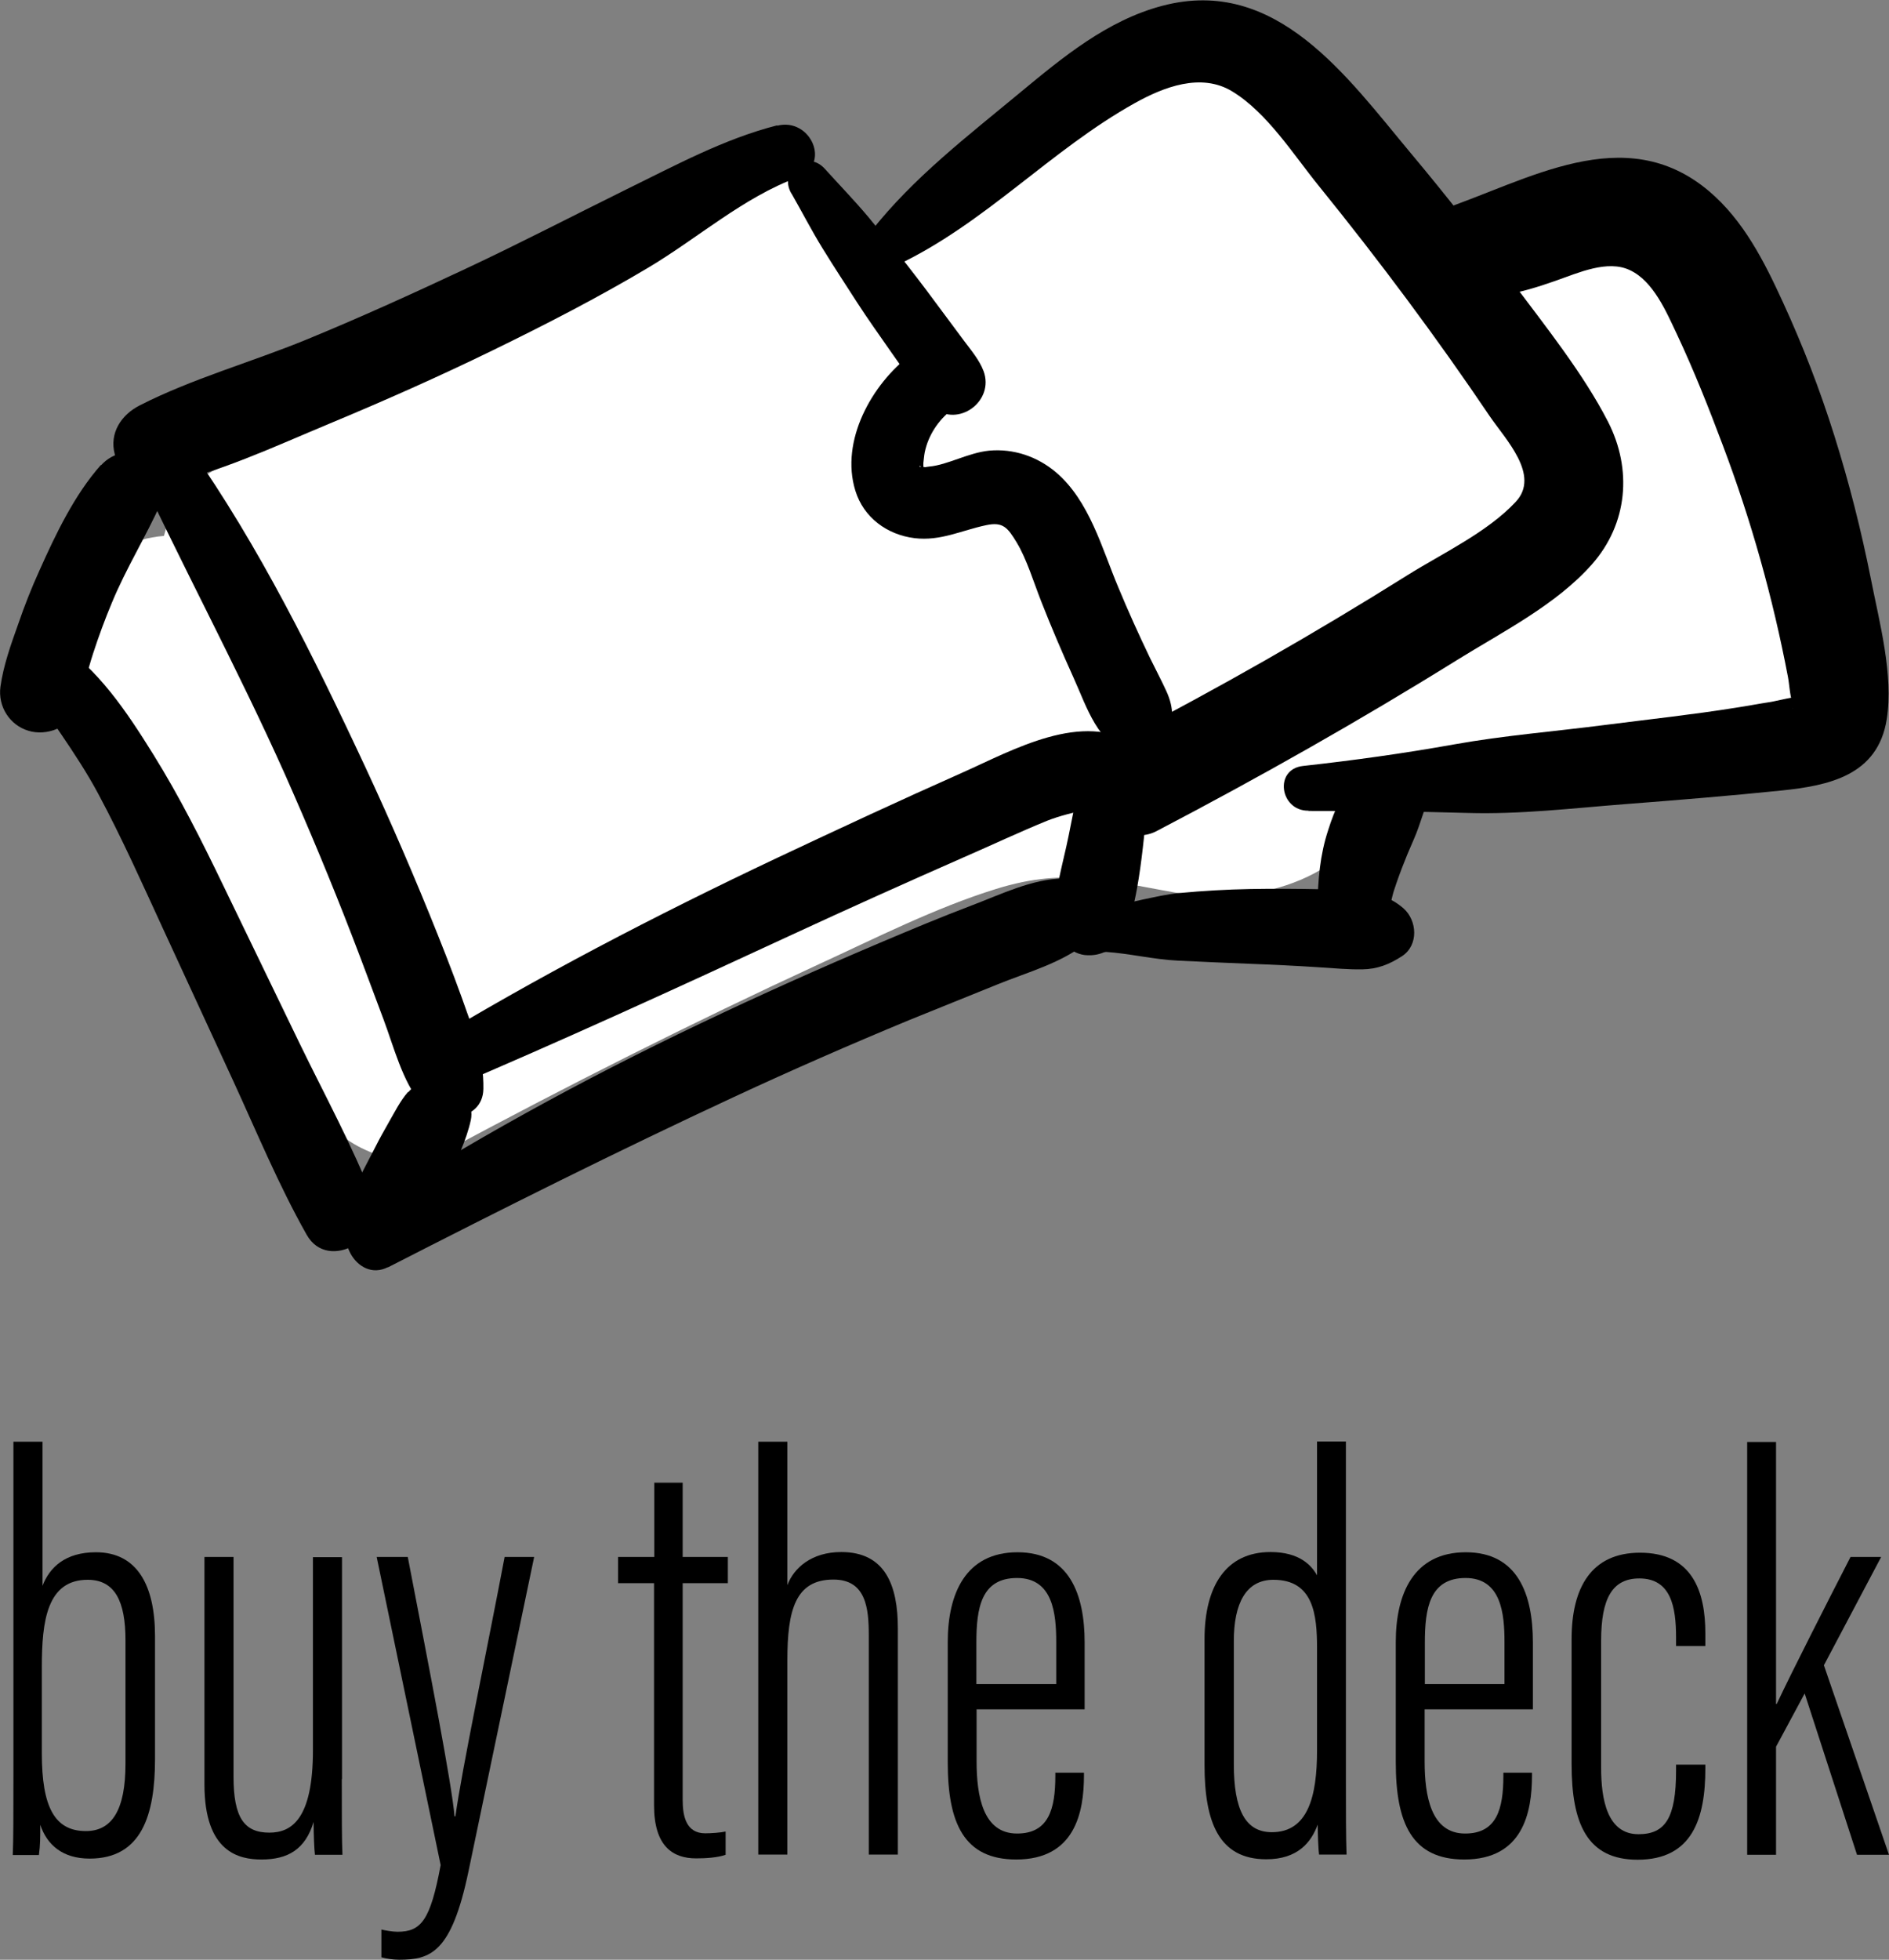
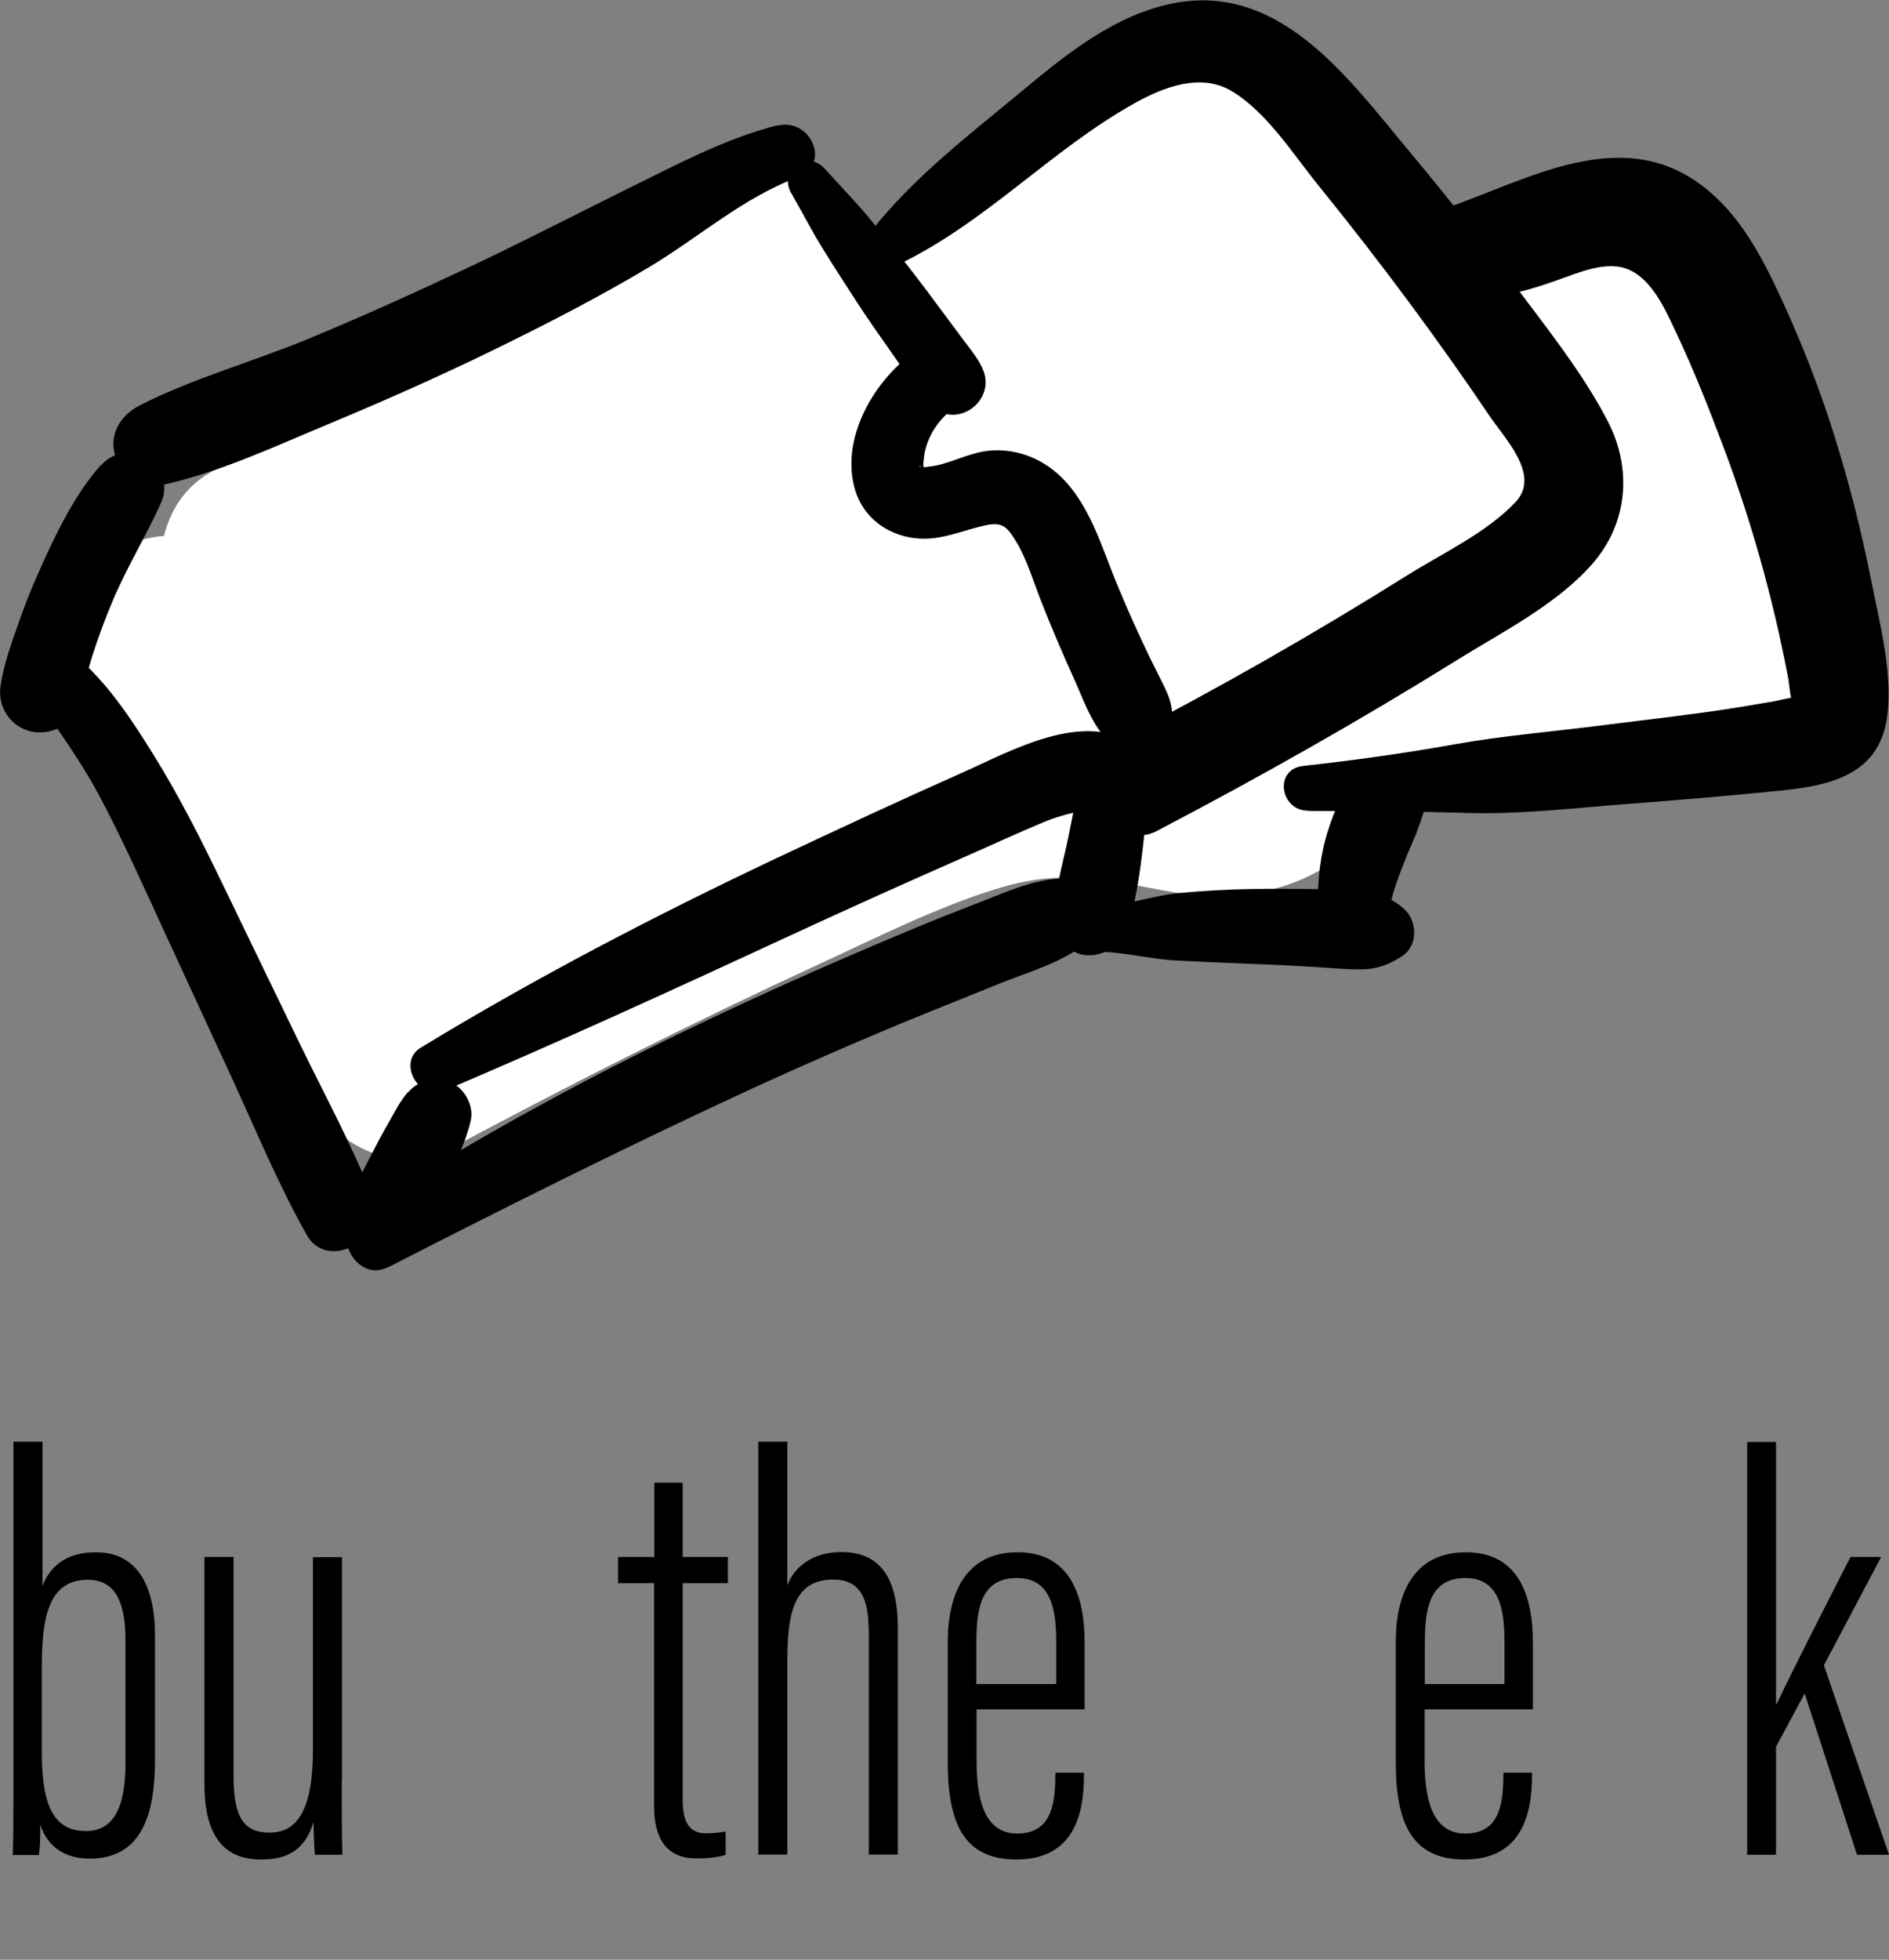
<svg xmlns="http://www.w3.org/2000/svg" id="Layer_2" data-name="Layer 2" viewBox="0 0 84.45 87.58">
  <rect x="0" y="0" width="84.45" height="87.58" fill="#808080" stroke="none" />
  <defs>
    <style>
      .cls-1 {
        fill: #000;
      }

      .cls-1, .cls-2 {
        stroke-width: 0px;
      }

      .cls-2 {
        fill: #fff;
      }
    </style>
  </defs>
  <g id="Layer_1-2" data-name="Layer 1">
    <g>
      <path class="cls-2" d="M80.7,28.52c-1.17-5.9-3.2-11.22-6.19-16.44-1.32-2.3-4.52-2.17-6.47-1-2.43,1.46-3.36,1.96-5.49.08-1.14-1-2.07-2.44-3.04-3.59-2.02-2.39-3.49-4.53-6.97-4.24-2.93.24-5.44,1.6-7.67,3.46-.8.67-5.97,5.3-5.97,4.79.02-3.56-4.8-5.13-7.33-3.2-6.68,5.09-13.8,9.21-21.56,12.43-1.51.63-2.33,1.76-2.68,3.14-2.84.22-5.53,2.78-4.08,6.15,3,7.01,6.73,13.62,11.19,19.8,1.08,1.5,3.66,2.53,5.43,1.57,5.49-2.95,11.06-5.76,16.72-8.37,2.59-1.19,5.2-2.52,7.93-3.37,3.32-1.04,5.33-.26,8.53.24,3,.47,7.78-.75,8.38-4.34.18-.05.38-.11.6-.19,1.44.12,3.14-.39,4.57-.56,3.35-.41,6.7-.83,10.04-1.24,2.33-.29,4.56-2.65,4.07-5.13Z" />
      <g>
        <path class="cls-1" d="M34.75,5.6c-2.39.61-4.55,1.79-6.76,2.87-2.39,1.18-4.76,2.41-7.17,3.54s-4.72,2.18-7.13,3.17-5.1,1.74-7.45,2.94c-.82.42-1.36,1.23-1.11,2.18.22.82,1.08,1.59,2,1.4,2.6-.55,5.13-1.74,7.58-2.76s4.91-2.11,7.31-3.28,4.69-2.35,6.93-3.68,4.28-3.16,6.7-4.05c1.54-.57.59-2.7-.91-2.31h0Z" />
        <path class="cls-1" d="M4.51,20.78c-1.18,1.33-2.02,3.09-2.74,4.7-.36.79-.68,1.6-.96,2.42-.32.9-.66,1.84-.79,2.79-.12.88.41,1.72,1.26,1.97.79.24,1.83-.13,2.13-.96.25-.68.53-1.82.75-2.49.25-.77.53-1.53.84-2.27.64-1.55,1.53-2.97,2.21-4.49.32-.73.05-1.59-.62-2s-1.53-.26-2.07.34h0Z" />
-         <path class="cls-1" d="M5.83,20.3c2.22,4.82,4.75,9.48,6.92,14.33,1.05,2.37,2.05,4.76,2.98,7.17.48,1.24.94,2.49,1.41,3.74s.84,2.76,1.7,3.81c.75.91,2.74.78,2.77-.68s-.49-2.74-.96-4.07c-.45-1.25-.94-2.49-1.44-3.72-1.03-2.53-2.13-5.03-3.3-7.5-2.31-4.9-4.81-9.84-8.03-14.22-.78-1.06-2.63-.12-2.06,1.13h0Z" />
        <path class="cls-1" d="M.97,30.14c1.1,1.82,2.42,3.46,3.43,5.35,1.05,1.96,1.96,4,2.89,6.02,1.04,2.25,2.08,4.5,3.12,6.76s2.05,4.7,3.3,6.91c.96,1.71,3.64.13,2.96-1.63-.92-2.36-2.17-4.64-3.28-6.93s-2.28-4.72-3.42-7.07c-.96-1.99-1.95-3.96-3.12-5.84s-2.47-3.84-4.33-5.04c-1.02-.66-2.18.39-1.53,1.46h0Z" />
        <path class="cls-1" d="M18.24,48.8c-.35.4-.59.89-.85,1.34-.21.37-.42.74-.61,1.12l-.56,1.08-.28.54c-.23.45-.34.87-.3,1.39l.14-.9c-.16.47-.34.92-.22,1.43s.29.85.72,1.11c.4.24.91.33,1.35.13.31-.14.59-.29.82-.56.08-.1.15-.22.23-.32l-.32.3c.57-.37.81-1.02,1.09-1.61l.55-1.14c.41-.85.85-1.74,1.05-2.66.14-.65-.3-1.44-.92-1.69-.67-.27-1.4-.1-1.88.45h0Z" />
        <path class="cls-1" d="M19.87,48.74c5.23-2.22,10.38-4.58,15.54-6.97,2.55-1.18,5.11-2.33,7.68-3.46,1.24-.54,2.47-1.12,3.72-1.63,1.16-.46,2.53-.57,3.63-1.12.8-.4,1.26-1.67.35-2.27-2.38-1.56-5.5.23-7.77,1.24-2.77,1.23-5.52,2.51-8.26,3.8-5.46,2.58-10.79,5.35-15.95,8.49-1.07.65-.09,2.39,1.05,1.91h0Z" />
        <path class="cls-1" d="M17.34,56.64c5.12-2.62,10.27-5.2,15.48-7.62,2.58-1.2,5.19-2.34,7.82-3.43,1.32-.54,2.64-1.06,3.96-1.6s2.91-.96,4.04-1.91c1.25-1.05.46-2.84-1.1-2.82-1.41.02-2.79.71-4.09,1.2-1.4.53-2.78,1.11-4.15,1.69-2.69,1.14-5.35,2.33-7.99,3.59-5.27,2.51-10.39,5.31-15.29,8.49-1.29.84-.09,3.12,1.32,2.4h0Z" />
        <path class="cls-1" d="M48.59,33.56c-.25.65-.33,1.34-.46,2.01-.12.6-.24,1.2-.36,1.8-.26,1.29-.68,2.57-.63,3.9.03.67.69,1.33,1.35,1.41.75.08,1.35-.28,1.71-.93.33-.59.51-1.37.63-2.04.11-.6.19-1.21.26-1.81s.13-1.22.16-1.83c.03-.67.13-1.43,0-2.09-.11-.59-.54-1.15-1.18-1.22-.59-.06-1.27.22-1.49.81h0Z" />
        <path class="cls-1" d="M49.43,42.54c1.07.07,2.15.34,3.23.39s2.11.1,3.17.14,2.12.09,3.18.16c.63.04,1.26.1,1.89.09.68-.01,1.21-.22,1.78-.59.75-.49.68-1.6.06-2.14-1.04-.9-2.35-.82-3.65-.85-1.06-.02-2.12-.03-3.19-.01s-2.12.08-3.18.18c-.55.05-1.09.18-1.63.29s-1.09.28-1.62.37c-1.04.19-1.23,1.9-.04,1.98h0Z" />
        <path class="cls-1" d="M35.38,8.64c.47.82.9,1.66,1.4,2.47s1.01,1.59,1.52,2.38,1.03,1.51,1.55,2.26l.81,1.15c.32.46.62.97,1.06,1.32,1.13.91,2.75-.3,2.25-1.64-.19-.5-.56-.93-.88-1.36l-.84-1.13c-.56-.76-1.12-1.51-1.7-2.25s-1.14-1.43-1.72-2.13c-.63-.75-1.3-1.44-1.95-2.16-.81-.9-2.1.06-1.5,1.1h0Z" />
        <path class="cls-1" d="M40.73,15.84c-1.75,1.31-3.18,3.86-2.49,6.09.37,1.2,1.42,1.97,2.65,2.12,1.16.14,2.1-.35,3.2-.58.75-.16.96.11,1.36.77.45.74.76,1.78,1.1,2.64.45,1.15.94,2.29,1.45,3.42.59,1.3,1.08,2.98,2.58,3.43l-.63-.66c.1.25.21.5.33.75.75,1.66,3.2.37,2.21-1.22-.14-.23-.29-.46-.44-.69l.13,1.21c.28-.81.33-1.44-.04-2.24-.23-.5-.49-.99-.73-1.48-.5-1.04-.97-2.08-1.41-3.14-.74-1.75-1.29-3.88-2.8-5.16-.83-.7-1.89-1.06-2.98-.96-.92.09-1.87.64-2.67.71-.32.03-.04.05-.35,0,.15.03-.21.02-.06-.03.11.19.16.23.14.11v-.24c.02-.15.03-.31.06-.47.16-.77.6-1.43,1.21-1.91,1.55-1.22-.22-3.67-1.81-2.48h0Z" />
        <path class="cls-1" d="M40.08,11.86c3.95-1.86,6.88-5.15,10.65-7.25,1.29-.72,2.96-1.37,4.35-.53,1.57.95,2.75,2.84,3.88,4.23,2.69,3.32,5.25,6.75,7.64,10.29.7,1.03,2.28,2.64,1.16,3.83-1.27,1.36-3.26,2.29-4.83,3.27-4.18,2.62-8.47,5.07-12.86,7.33-1.06.54-1.71,1.68-1.25,2.87.4,1.02,1.8,1.8,2.87,1.25,4.57-2.39,9.07-4.93,13.46-7.66,2.03-1.26,4.42-2.46,6.02-4.27s1.81-4.24.72-6.37-2.79-4.26-4.29-6.26c-1.45-1.94-2.94-3.85-4.5-5.71-2.87-3.43-6.03-7.97-11.14-6.62-2.46.65-4.45,2.3-6.37,3.89-2.34,1.94-4.76,3.79-6.65,6.19-.58.73.2,1.96,1.12,1.53h0Z" />
        <path class="cls-1" d="M58.5,36.24c2.37,0,4.74.02,7.1.09s4.69-.21,7.01-.39,4.68-.37,7.01-.61c2.14-.22,4.33-.67,4.73-3.19.31-1.98-.33-4.33-.71-6.27-.43-2.16-.97-4.29-1.63-6.39s-1.41-4.03-2.3-5.97c-.83-1.81-1.76-3.66-3.31-4.97-3.78-3.19-8.11-.46-12.01.85-1.97.66-1.27,3.24.41,3.68s3.17.03,4.74-.52c1.03-.36,2.32-.95,3.32-.48,1.06.49,1.64,1.88,2.11,2.87.76,1.62,1.42,3.28,2.05,4.96,1.27,3.36,2.24,6.82,2.91,10.34.07.36.08.8.2,1.15s-.17.37.18.09c-.14.11.21-.37.27-.32-.11-.11-1.3.2-1.42.21-.53.08-1.04.18-1.57.26-1.94.31-3.9.52-5.85.77-2.25.29-4.52.47-6.75.87s-4.47.71-6.73.96c-1.32.14-1.04,2.01.23,2h0Z" />
        <path class="cls-1" d="M62.13,40.55c.07-.31.14-.61.23-.91l-.13.44c.26-.85.59-1.7.95-2.51.19-.42.33-.87.48-1.31.11-.32.17-.6.12-.95-.06-.41-.26-.81-.58-1.08-.58-.47-1.45-.44-2.05,0-.53.39-.92,1.02-1.24,1.57-.23.4-.39.85-.53,1.29-.37,1.12-.46,2.23-.48,3.4,0,.36.31.87.59,1.08.3.22.62.34,1,.35.84.02,1.47-.56,1.65-1.37h0Z" />
      </g>
    </g>
    <g>
      <path class="cls-1" d="M.6,64.43h1.3v6.44c.32-.83,1.02-1.5,2.39-1.5,1.86,0,2.64,1.51,2.64,3.74v5.51c0,2.49-.6,4.44-2.92,4.44-1.22,0-1.91-.62-2.21-1.51,0,.57,0,.91-.06,1.35H.57c.03-.65.03-1.84.03-3.58v-14.87ZM5.61,78.82v-5.52c0-1.73-.47-2.7-1.69-2.7-1.82,0-2.05,1.85-2.05,3.9v3.85c0,2.4.57,3.48,1.97,3.48,1.17,0,1.77-.95,1.77-3.01Z" />
      <path class="cls-1" d="M15.28,79.5c0,1.56,0,2.8.03,3.39h-1.23c-.03-.22-.06-.93-.06-1.47-.37,1.23-1.15,1.68-2.33,1.68-.99,0-2.55-.31-2.55-3.35v-10.17h1.3v9.82c0,1.83.48,2.5,1.6,2.5.98,0,1.95-.58,1.95-3.69v-8.62h1.3v9.92Z" />
-       <path class="cls-1" d="M18.23,69.58c1,5.18,1.97,10.16,2.09,11.59h.04c.28-2.05,1.42-7.48,2.2-11.59h1.32l-2.94,14.07c-.76,3.62-1.69,3.93-3.1,3.93-.26,0-.6-.05-.79-.11v-1.24c.16.04.51.1.72.1,1.06,0,1.47-.51,1.93-2.98l-2.86-13.77h1.4Z" />
      <path class="cls-1" d="M27.64,69.58h1.61v-3.32h1.27v3.32h2.02v1.17h-2.02v9.69c0,.72.15,1.49,1.01,1.49.26,0,.69-.03.91-.08v1.04c-.37.13-.9.16-1.32.16-1.03,0-1.88-.53-1.88-2.37v-9.93h-1.61v-1.17Z" />
      <path class="cls-1" d="M35.2,64.43v6.41c.29-.77,1.08-1.48,2.41-1.48,1.96,0,2.53,1.48,2.53,3.41v10.11h-1.3v-9.8c0-1.2-.12-2.49-1.58-2.49-1.71,0-2.06,1.38-2.06,3.61v8.68h-1.3v-18.45h1.3Z" />
      <path class="cls-1" d="M43.66,76.39v2.33c0,1.53.28,3.22,1.81,3.22,1.41,0,1.71-1.09,1.71-2.58v-.14h1.28v.12c0,1.65-.4,3.76-3.03,3.76-2.34,0-3.06-1.63-3.06-4.34v-5.38c0-2.16.8-4.01,3.12-4.01s3,1.89,3,4.03v2.99h-4.84ZM47.22,75.26v-1.88c0-1.25-.14-2.86-1.75-2.86s-1.82,1.35-1.82,2.89v1.85h3.56Z" />
-       <path class="cls-1" d="M60.17,64.43v15.21c0,1.27,0,2.48.03,3.24h-1.23c-.03-.19-.06-.93-.06-1.34-.29.79-.89,1.55-2.3,1.55-2.13,0-2.76-1.68-2.76-4.21v-5.63c0-2.38.97-3.89,2.95-3.89,1.31,0,1.84.61,2.08,1.04v-5.98h1.3ZM55.16,73.33v5.51c0,2.03.51,3.04,1.7,3.04,1.61,0,2.02-1.59,2.02-3.65v-4.57c0-1.48-.15-3.06-1.95-3.06-1.23,0-1.77,1.06-1.77,2.74Z" />
      <path class="cls-1" d="M63.69,76.39v2.33c0,1.53.28,3.22,1.81,3.22,1.41,0,1.71-1.09,1.71-2.58v-.14h1.28v.12c0,1.65-.4,3.76-3.03,3.76-2.34,0-3.06-1.63-3.06-4.34v-5.38c0-2.16.8-4.01,3.13-4.01s3,1.89,3,4.03v2.99h-4.84ZM67.26,75.26v-1.88c0-1.25-.14-2.86-1.74-2.86s-1.82,1.35-1.82,2.89v1.85h3.56Z" />
-       <path class="cls-1" d="M76.24,78.84v.19c0,2.22-.57,4.08-3.03,4.08-2.26,0-2.95-1.62-2.95-4.27v-5.59c0-2.31.89-3.86,3.06-3.86,2.34,0,2.92,1.74,2.92,3.6v.57h-1.31v-.39c0-1.34-.22-2.63-1.64-2.63-1.21,0-1.71.89-1.71,2.79v5.67c0,1.41.27,2.97,1.67,2.97,1.2,0,1.68-.73,1.68-2.84v-.27h1.31Z" />
      <path class="cls-1" d="M79.4,76.15h.03c.69-1.47,2.42-4.86,3.3-6.57h1.37l-2.56,4.84,2.91,8.47h-1.43l-2.34-7.21-1.28,2.38v4.83h-1.29v-18.45h1.29v11.71Z" />
    </g>
  </g>
</svg>